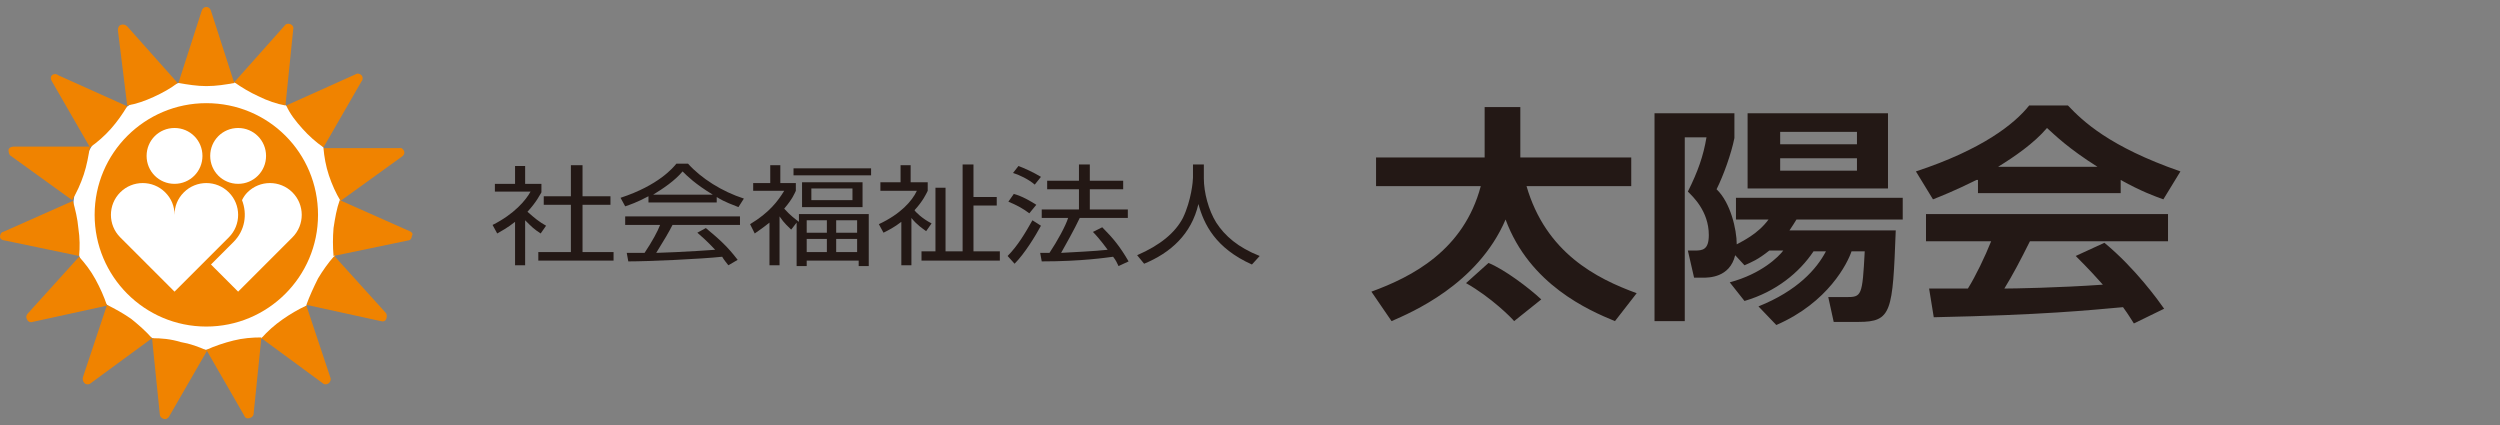
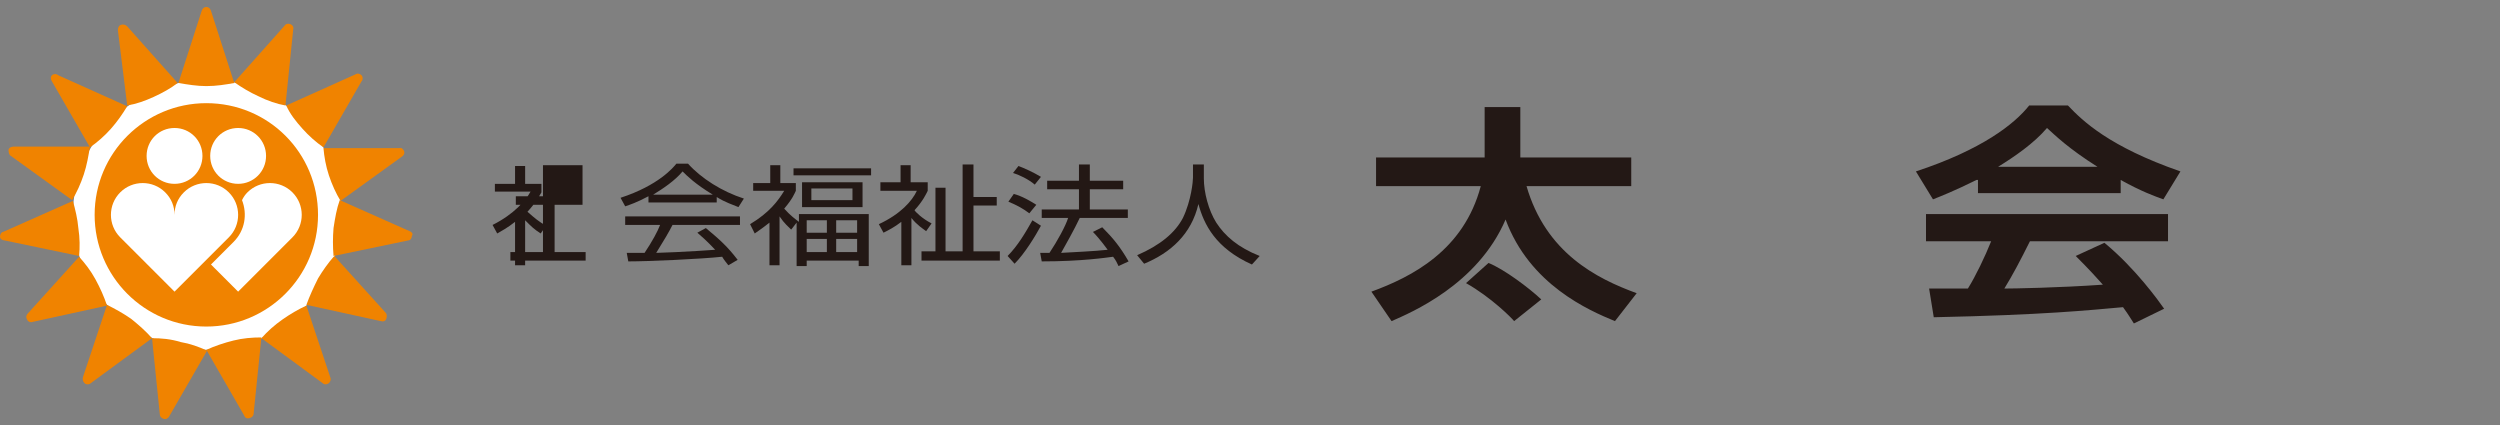
<svg xmlns="http://www.w3.org/2000/svg" version="1.1" id="レイヤー_1" x="0px" y="0px" viewBox="0 0 322.3 54.8" style="enable-background:new 0 0 322.3 54.8;" xml:space="preserve">
  <rect x="0" y="0" width="322.3" height="54.8" fill="#808080" stroke="none" />
  <style type="text/css">
	.st0{fill:#FFFFFF;}
	.st1{fill:#F08300;}
	.st2{fill:#231815;}
</style>
  <g>
    <path class="st0" d="M44,27.7c0,9.6-7.8,17.4-17.3,17.4c-9.6,0-17.3-7.8-17.3-17.4c0-9.6,7.8-17.4,17.3-17.4   C36.2,10.2,44,18.1,44,27.7z" />
    <g>
      <path class="st1" d="M26.6,13.3c-7.9,0-14.4,6.4-14.4,14.4c0,7.9,6.4,14.4,14.4,14.4c7.9,0,14.4-6.4,14.4-14.4    C41,19.7,34.6,13.3,26.6,13.3z M30.7,16.5c2,0,3.6,1.6,3.6,3.6c0,2-1.6,3.6-3.6,3.6c-2,0-3.6-1.6-3.6-3.6    C27.1,18.1,28.7,16.5,30.7,16.5z M22.5,16.5c2,0,3.6,1.6,3.6,3.6c0,2-1.6,3.6-3.6,3.6c-2,0-3.6-1.6-3.6-3.6    C18.9,18.1,20.5,16.5,22.5,16.5z M22.5,37.6l-7-7h0c-1.6-1.6-1.6-4.2,0-5.8c1.6-1.6,4.2-1.6,5.8,0c0.8,0.8,1.2,1.8,1.2,2.9h0    c0-1.1,0.4-2.1,1.2-2.9c1.6-1.6,4.2-1.6,5.8,0c1.6,1.6,1.6,4.2,0,5.8c0,0,0,0,0,0l0,0L22.5,37.6z M37.7,30.6    C37.7,30.6,37.7,30.6,37.7,30.6L37.7,30.6l-7,7l-3.5-3.5l2.9-2.9l0,0c1.5-1.5,1.8-3.6,1.1-5.4c0.2-0.4,0.4-0.7,0.7-1    c1.6-1.6,4.2-1.6,5.8,0C39.3,26.4,39.3,29,37.7,30.6z" />
      <path class="st1" d="M30.2,10.7l-3-9.3c-0.1-0.3-0.3-0.5-0.6-0.5c-0.3,0-0.5,0.2-0.6,0.5l-3,9.3c1.2,0.2,2.4,0.4,3.6,0.4    C27.9,11.1,29.1,10.9,30.2,10.7z" />
      <path class="st1" d="M16.4,13.6c1.2-0.2,2.3-0.6,3.4-1.1c1.1-0.5,2.2-1.1,3.1-1.8l-6.5-7.3c-0.2-0.2-0.5-0.3-0.8-0.2    c-0.3,0.1-0.4,0.4-0.4,0.7L16.4,13.6z" />
      <path class="st1" d="M11.6,19c1-0.7,1.9-1.5,2.7-2.4c0.8-0.9,1.5-1.9,2.1-2.9l-8.9-4C7.3,9.5,6.9,9.5,6.7,9.7    c-0.2,0.2-0.2,0.5,0,0.8L11.6,19z" />
      <path class="st1" d="M1.4,20.1l7.9,5.7c0.6-1,1.1-2.1,1.5-3.3c0.4-1.2,0.6-2.4,0.8-3.6l-9.8,0c-0.3,0-0.6,0.1-0.7,0.4    C1.1,19.7,1.2,20,1.4,20.1z" />
      <path class="st1" d="M10.1,29.4C10,28.2,9.7,27,9.4,25.9l-9,4C0.2,29.9,0,30.2,0,30.5C0,30.8,0.3,31,0.6,31l9.6,2    C10.3,31.9,10.3,30.7,10.1,29.4z" />
      <path class="st1" d="M12.3,36c-0.6-1.1-1.3-2-2.1-2.9l-6.6,7.3c-0.2,0.2-0.3,0.5-0.1,0.8c0.1,0.3,0.5,0.4,0.7,0.3l9.6-2.1    C13.4,38.2,12.9,37.1,12.3,36z" />
      <path class="st1" d="M16.9,41.1c-1-0.7-2.1-1.3-3.1-1.8l-3.1,9.3c-0.1,0.3,0,0.6,0.2,0.8c0.2,0.2,0.6,0.2,0.8,0l7.9-5.8    C18.8,42.7,17.9,41.9,16.9,41.1z" />
      <path class="st1" d="M19.6,43.6l1,9.8c0,0.3,0.2,0.5,0.5,0.6c0.3,0.1,0.6-0.1,0.7-0.3l4.9-8.5c-1.1-0.5-2.2-0.9-3.4-1.1    C22,43.7,20.8,43.6,19.6,43.6z" />
      <path class="st1" d="M26.6,45.1l4.9,8.5c0.1,0.3,0.4,0.4,0.7,0.3c0.3-0.1,0.5-0.3,0.5-0.6l1-9.8c-1.2,0-2.4,0.1-3.6,0.4    C28.9,44.2,27.7,44.6,26.6,45.1z" />
      <path class="st1" d="M33.7,43.6l7.9,5.8c0.2,0.2,0.5,0.2,0.8,0c0.2-0.2,0.3-0.5,0.2-0.7l-3.1-9.3c-1.1,0.5-2.1,1.1-3.1,1.8    C35.4,41.9,34.5,42.7,33.7,43.6z" />
      <path class="st1" d="M39.5,39.3l9.6,2.1c0.3,0.1,0.6,0,0.7-0.3c0.1-0.3,0.1-0.6-0.1-0.8l-6.6-7.3c-0.8,0.9-1.5,1.9-2.1,2.9    C40.4,37.1,39.9,38.2,39.5,39.3z" />
      <path class="st1" d="M52.8,29.8l-9-4c-0.4,1.1-0.6,2.3-0.8,3.6c-0.1,1.2-0.1,2.4,0,3.6l9.6-2c0.3,0,0.5-0.3,0.5-0.6    C53.3,30.2,53.1,29.9,52.8,29.8z" />
      <path class="st1" d="M42.4,22.6c0.4,1.2,0.9,2.3,1.5,3.3l7.9-5.7c0.2-0.1,0.4-0.4,0.3-0.7c-0.1-0.3-0.4-0.5-0.6-0.4l-9.8,0    C41.8,20.2,42,21.4,42.4,22.6z" />
      <path class="st1" d="M39,16.6c0.8,0.9,1.7,1.7,2.7,2.4l4.9-8.5c0.2-0.2,0.2-0.6,0-0.8c-0.2-0.2-0.5-0.3-0.8-0.1l-8.9,4    C37.4,14.7,38.1,15.6,39,16.6z" />
      <path class="st1" d="M36.8,13.6l1-9.8c0.1-0.3-0.1-0.6-0.4-0.7c-0.3-0.1-0.6,0-0.7,0.2l-6.5,7.3c1,0.7,2,1.3,3.1,1.8    C34.5,13,35.7,13.4,36.8,13.6z" />
    </g>
    <g>
      <path class="st2" d="M176.8,37.6c5.2-1.9,11.9-5.3,14.1-13.6h-13.5v-3.7h14v-6.5h4.6v6.5h14.3v3.7h-13.5c2.5,8.6,9,11.9,14.2,13.8    l-2.8,3.6c-3.4-1.4-11-4.7-14.1-13.1c-3.6,8.4-12.2,12-14.7,13.1L176.8,37.6z M191.9,33.9c2,0.8,5.2,3.2,6.8,4.7l-3.5,2.8    c-0.3-0.4-3-3.1-6.2-4.9L191.9,33.9z" />
-       <path class="st2" d="M223,36.4c4.1-1.1,6.3-3.3,6.9-4.1h-1.8c-1.5,1.2-2.3,1.5-3.2,1.9l-1.2-1.3c-0.7,2.9-3.4,2.9-4.2,2.9h-1.1    l-0.8-3.5h0.9c1,0,1.8-0.1,1.8-2c0-3.1-2.1-5-2.7-5.6c1.3-2.6,2-4.6,2.4-7h-2.8v23.7h-3.9V14.6h10.3v3.2c-0.4,2-1.4,4.8-2.3,6.6    c1.8,1.7,2.6,5.2,2.6,7.1c0.7-0.4,2.7-1.3,4.1-3.2h-4.2v-2.8h21.5v2.8h-13.7c-0.3,0.5-0.5,0.8-0.9,1.4h13.7    c-0.4,10.5-0.5,11.8-4.8,11.8h-3.2l-0.7-3.2h2.3c2,0,2.1-0.1,2.4-5.9h-1.7c-0.5,1.5-3,6.6-9.7,9.5l-2.3-2.4c5-2,7.5-4.8,8.7-7.1    h-1.6c-1.8,2.7-4.8,5.2-8.9,6.4L223,36.4z M243.4,14.6v9.7h-18.1v-9.7H243.4z M229.5,17v1.6h9.9V17H229.5z M229.5,20.5V22h9.9    v-1.6H229.5z" />
      <path class="st2" d="M254.8,23.2c-2.8,1.4-4.6,2.1-5.6,2.5l-2.2-3.6c8.5-2.8,12.7-6.1,14.6-8.5h5c1.9,2,5.3,5.3,14.5,8.5l-2.2,3.6    c-1.1-0.4-2.8-1-5.5-2.5v1.7h-18.4V23.2z M275.1,41.7c-0.4-0.6-0.6-1-1.4-2.1c-4.5,0.4-10.2,1-24.4,1.3l-0.6-3.7c0.5,0,4.2,0,5,0    c1-1.6,2.2-4.1,3-6.1h-8.4v-3.5h31.2v3.5h-17.8c-1.3,2.6-2.2,4.3-3.3,6.1c1.1,0,7-0.1,12.7-0.5c-0.8-0.9-1.7-1.9-3.5-3.7l3.7-1.7    c4,3.3,7,7.5,7.7,8.5L275.1,41.7z M270.4,21.5c-3.8-2.4-5.5-4.1-6.5-5c-1.7,2-4.2,3.7-6.3,5H270.4z" />
    </g>
    <g>
-       <path class="st2" d="M67.7,34.2h-1.3v-5.6c-1,0.8-1.8,1.2-2.3,1.5l-0.6-1.1c2.8-1.4,4.3-3.2,4.9-4.3h-4.6v-1h2.6v-2.3h1.3v2.3h2.1    v1.1c-0.2,0.3-0.6,1.2-1.8,2.5c0.9,0.8,1.5,1.3,2.4,1.8l-0.7,1c-0.9-0.6-1.1-0.8-2-1.7V34.2z M75.1,21.3v4h3.6v1.1h-3.6v6.1h4v1.1    h-9.7v-1.1h4.2v-6.1h-3.5v-1.1h3.5v-4H75.1z" />
+       <path class="st2" d="M67.7,34.2h-1.3v-5.6c-1,0.8-1.8,1.2-2.3,1.5l-0.6-1.1c2.8-1.4,4.3-3.2,4.9-4.3h-4.6v-1h2.6v-2.3h1.3v2.3h2.1    v1.1c-0.2,0.3-0.6,1.2-1.8,2.5c0.9,0.8,1.5,1.3,2.4,1.8l-0.7,1c-0.9-0.6-1.1-0.8-2-1.7V34.2z M75.1,21.3v4v1.1h-3.6v6.1h4v1.1    h-9.7v-1.1h4.2v-6.1h-3.5v-1.1h3.5v-4H75.1z" />
      <path class="st2" d="M92.4,26.1h-8.8v-0.8c-1.5,0.8-2.4,1.1-3,1.3L80,25.5c4.9-1.6,6.8-3.9,7.2-4.4h1.5c1.7,1.9,4.4,3.6,7.2,4.5    l-0.7,1.1c-0.7-0.3-1.7-0.6-2.8-1.3V26.1z M91,29.4c1.8,1.5,2.8,2.4,4.1,4.1l-1.2,0.7c-0.3-0.4-0.5-0.6-0.8-1.1    c-2.8,0.3-9.5,0.6-12.1,0.6l-0.2-1.1h2.3c1-1.5,1.7-2.8,2-3.6h-4.5v-1.1h14.8V29h-8.7c-0.4,0.8-1.1,2-2.1,3.6    c0.4,0,2.3-0.1,2.6-0.1c2-0.1,3.7-0.2,5-0.3c-0.2-0.2-1-1.1-2.3-2.2L91,29.4z M91.9,25.1c-2.3-1.4-3.3-2.4-3.9-3    c-1,1.2-2.5,2.2-3.8,3H91.9z" />
      <path class="st2" d="M102,29.6c-0.3-0.3-0.9-0.8-1.5-1.7v6.3h-1.3v-5.5c-1,0.8-1.5,1.1-1.9,1.4l-0.6-1.2c2.5-1.5,3.6-3,4.4-4.3h-4    v-1h2.2v-2.3h1.3v2.3h2v1c-0.2,0.4-0.4,1-1.5,2.3c0.8,0.9,1.5,1.4,1.9,1.7v-1h9v6.7h-1.3v-0.7H104v0.7h-1.3v-5.6L102,29.6z     M112.3,22.6h-10v-0.9h10V22.6z M111.2,26.7h-7.8v-3.2h7.8V26.7z M106.6,28.4H104V30h2.6V28.4z M106.6,30.8H104v1.7h2.6V30.8z     M109.9,24.3h-5.3v1.5h5.3V24.3z M110.5,28.4h-2.7V30h2.7V28.4z M110.5,30.8h-2.7v1.7h2.7V30.8z" />
      <path class="st2" d="M119.4,29.8c-0.4-0.3-1.2-0.8-1.9-1.7v6.1h-1.3v-5.6c-0.9,0.7-1.7,1.1-2.3,1.4l-0.6-1.1    c2.8-1.3,4.3-3,4.9-4.3h-4.7v-1.1h2.6v-2.2h1.3v2.2h2.2v1.1c-0.2,0.4-0.6,1.3-1.7,2.5c0.1,0.2,1,1.1,2.2,1.7L119.4,29.8z     M125.5,21.2v4.2h3v1.1h-3v5.9h3.4v1.2h-10.1v-1.2h1.8v-8.2h1.3v8.2h2.2V21.2H125.5z" />
      <path class="st2" d="M129.9,33c1.3-1.3,2.3-3,3.2-4.6l1.1,0.7c-0.7,1.3-2.1,3.6-3.4,4.9L129.9,33z M132.7,27.5    c-0.8-0.6-1.5-1-2.7-1.5l0.7-1c1.1,0.3,2.1,0.9,2.9,1.4L132.7,27.5z M133.4,23.8c-0.8-0.7-2.1-1.3-2.8-1.5l0.7-0.9    c0.8,0.3,1.9,0.8,2.9,1.4L133.4,23.8z M142.1,29.3c1.4,1.4,2.3,2.5,3.4,4.4l-1.3,0.6c-0.2-0.4-0.3-0.7-0.7-1.2    c-0.8,0.1-4,0.6-9.2,0.6l-0.2-1.1h1.2c1-1.5,2.1-3.5,2.4-4.5h-3.4V27h4.8v-2.6H135v-1.1h4.1v-2.1h1.4v2.1h4.3v1.1h-4.3V27h4.9v1.1    h-6.2c-0.7,1.5-1.9,3.6-2.4,4.5c1.6-0.1,4.2-0.2,6-0.4c0,0-1-1.4-1.9-2.3L142.1,29.3z" />
      <path class="st2" d="M155.2,21.3V23c0,1.8,0.6,4.1,1.6,5.7c1.1,1.7,2.8,3.2,5.6,4.3l-1,1.1c-4.7-2.1-6.2-5.2-6.9-7.8    c-0.9,3.9-3.6,6.3-7,7.7l-0.9-1.1c3-1.3,4.9-2.9,5.9-4.8c1.1-2.3,1.3-4.8,1.3-5.2v-1.7H155.2z" />
    </g>
  </g>
</svg>